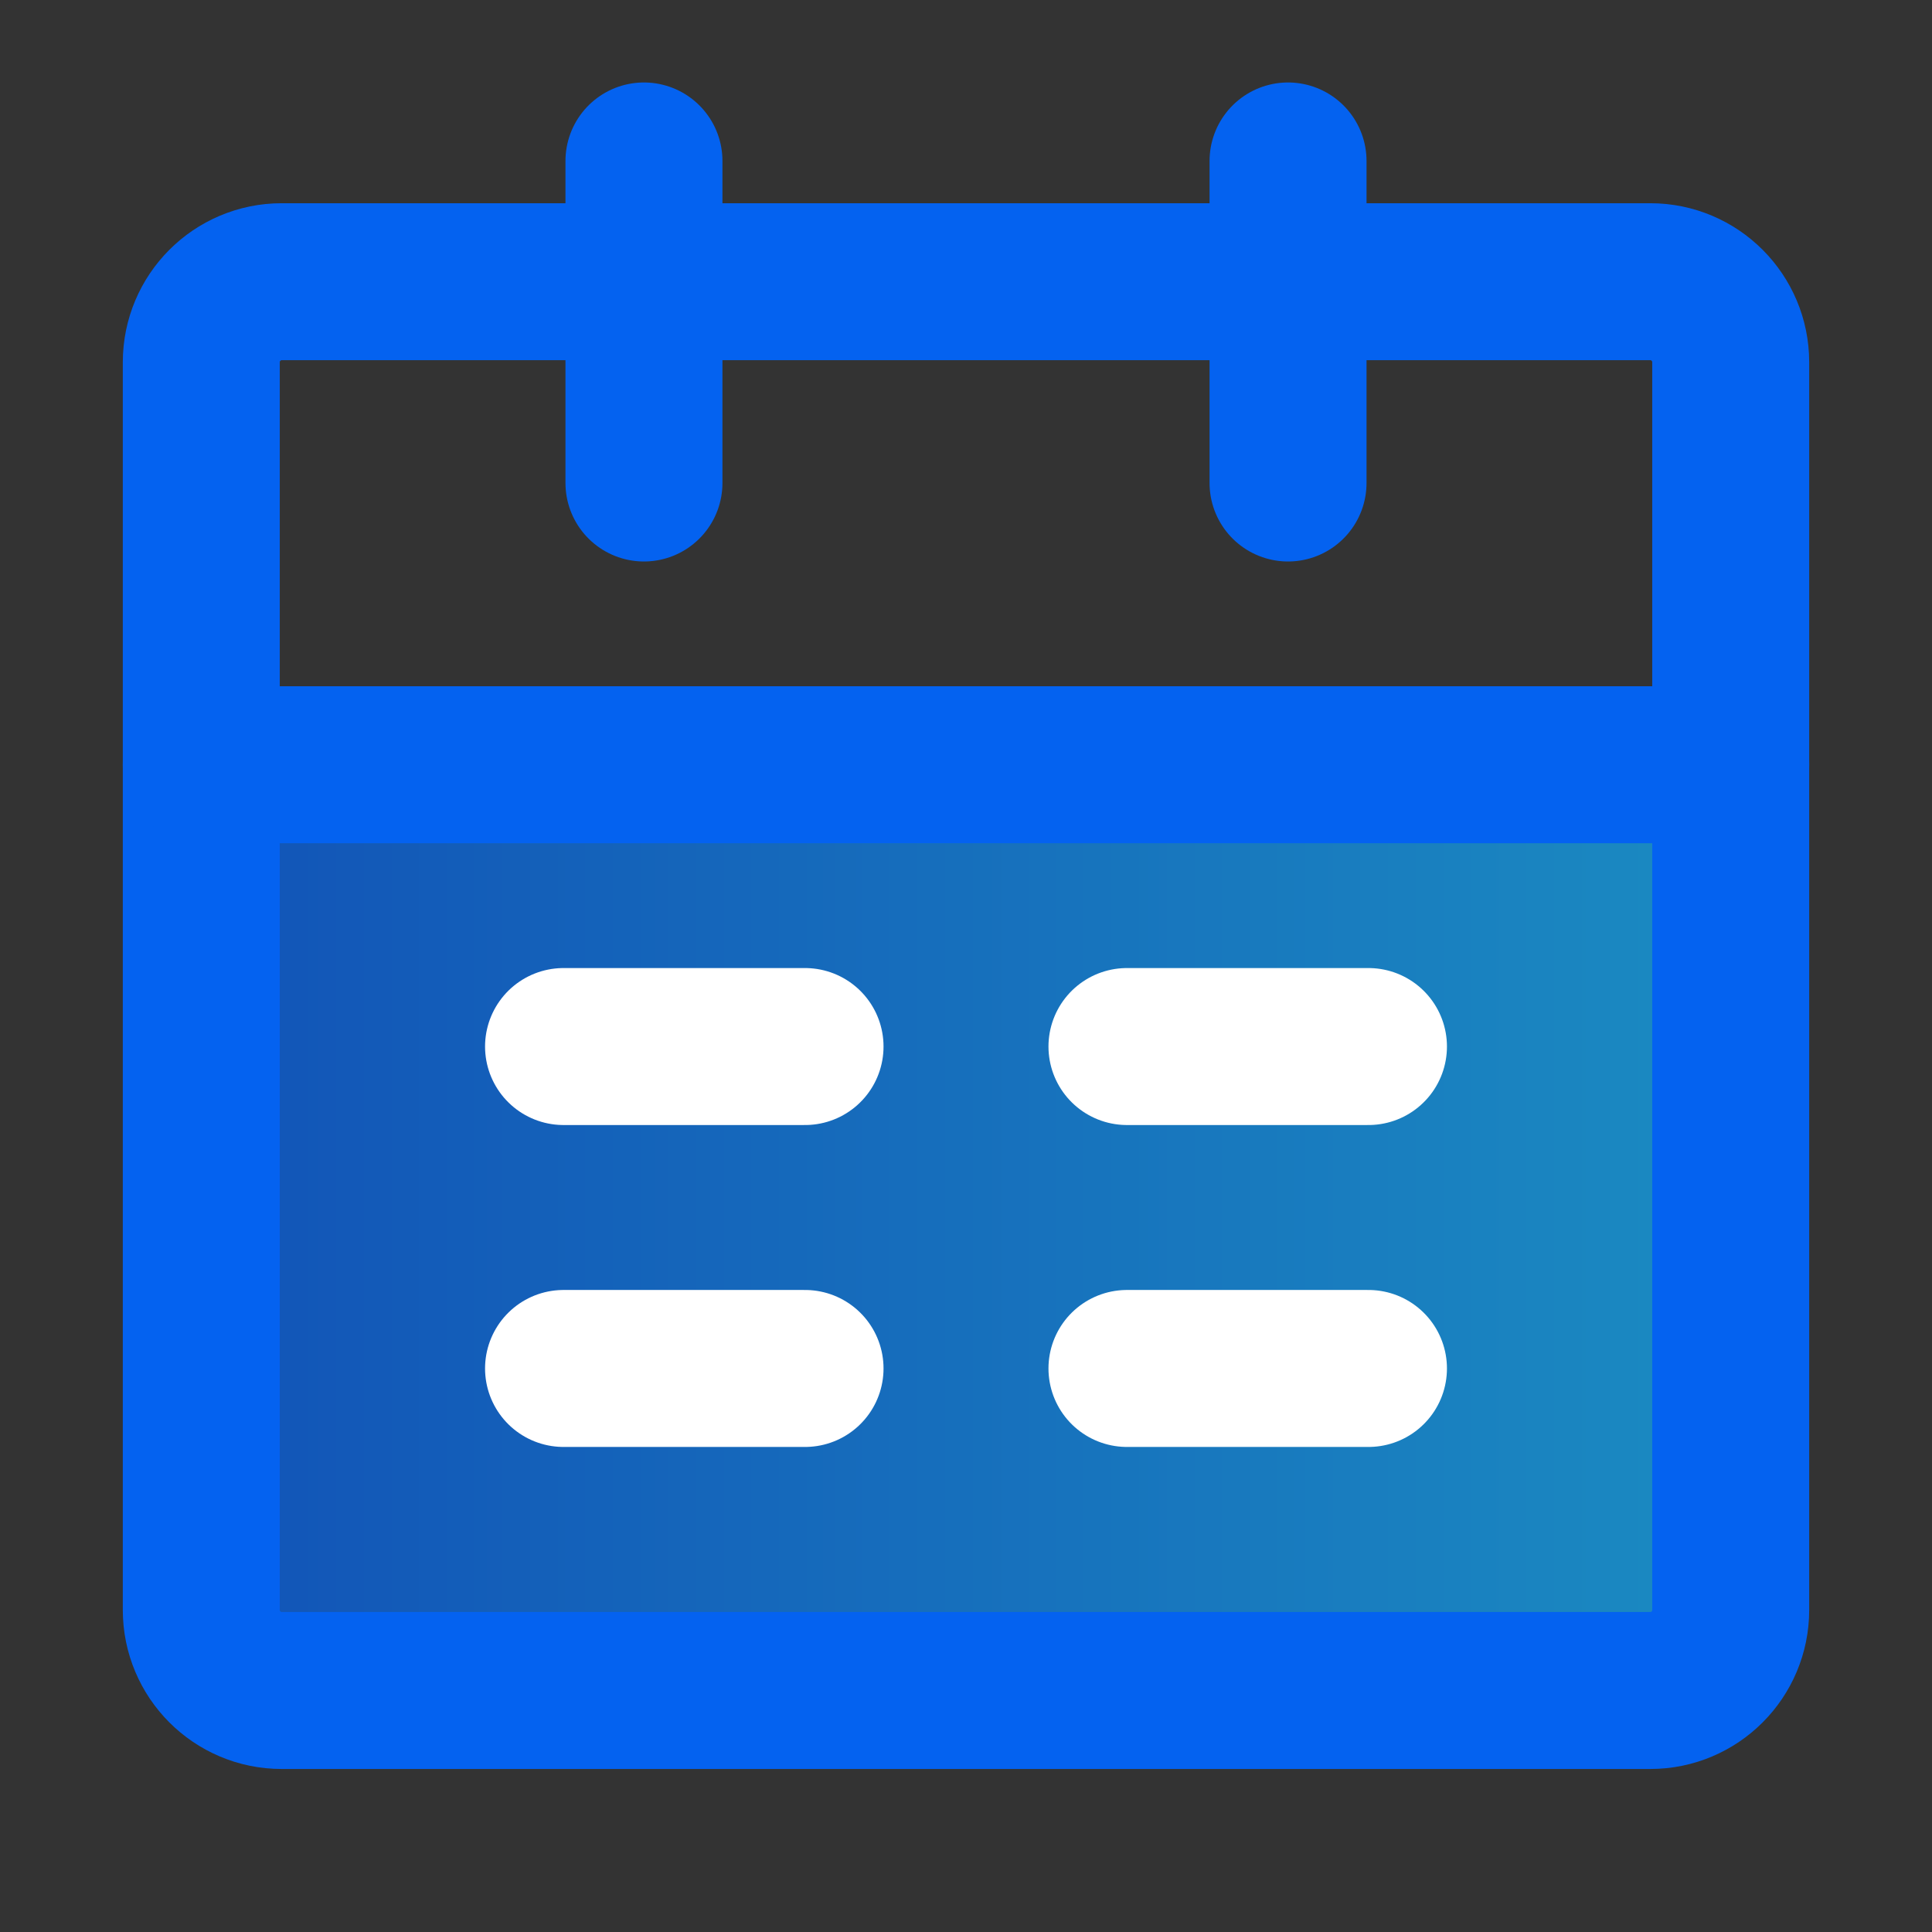
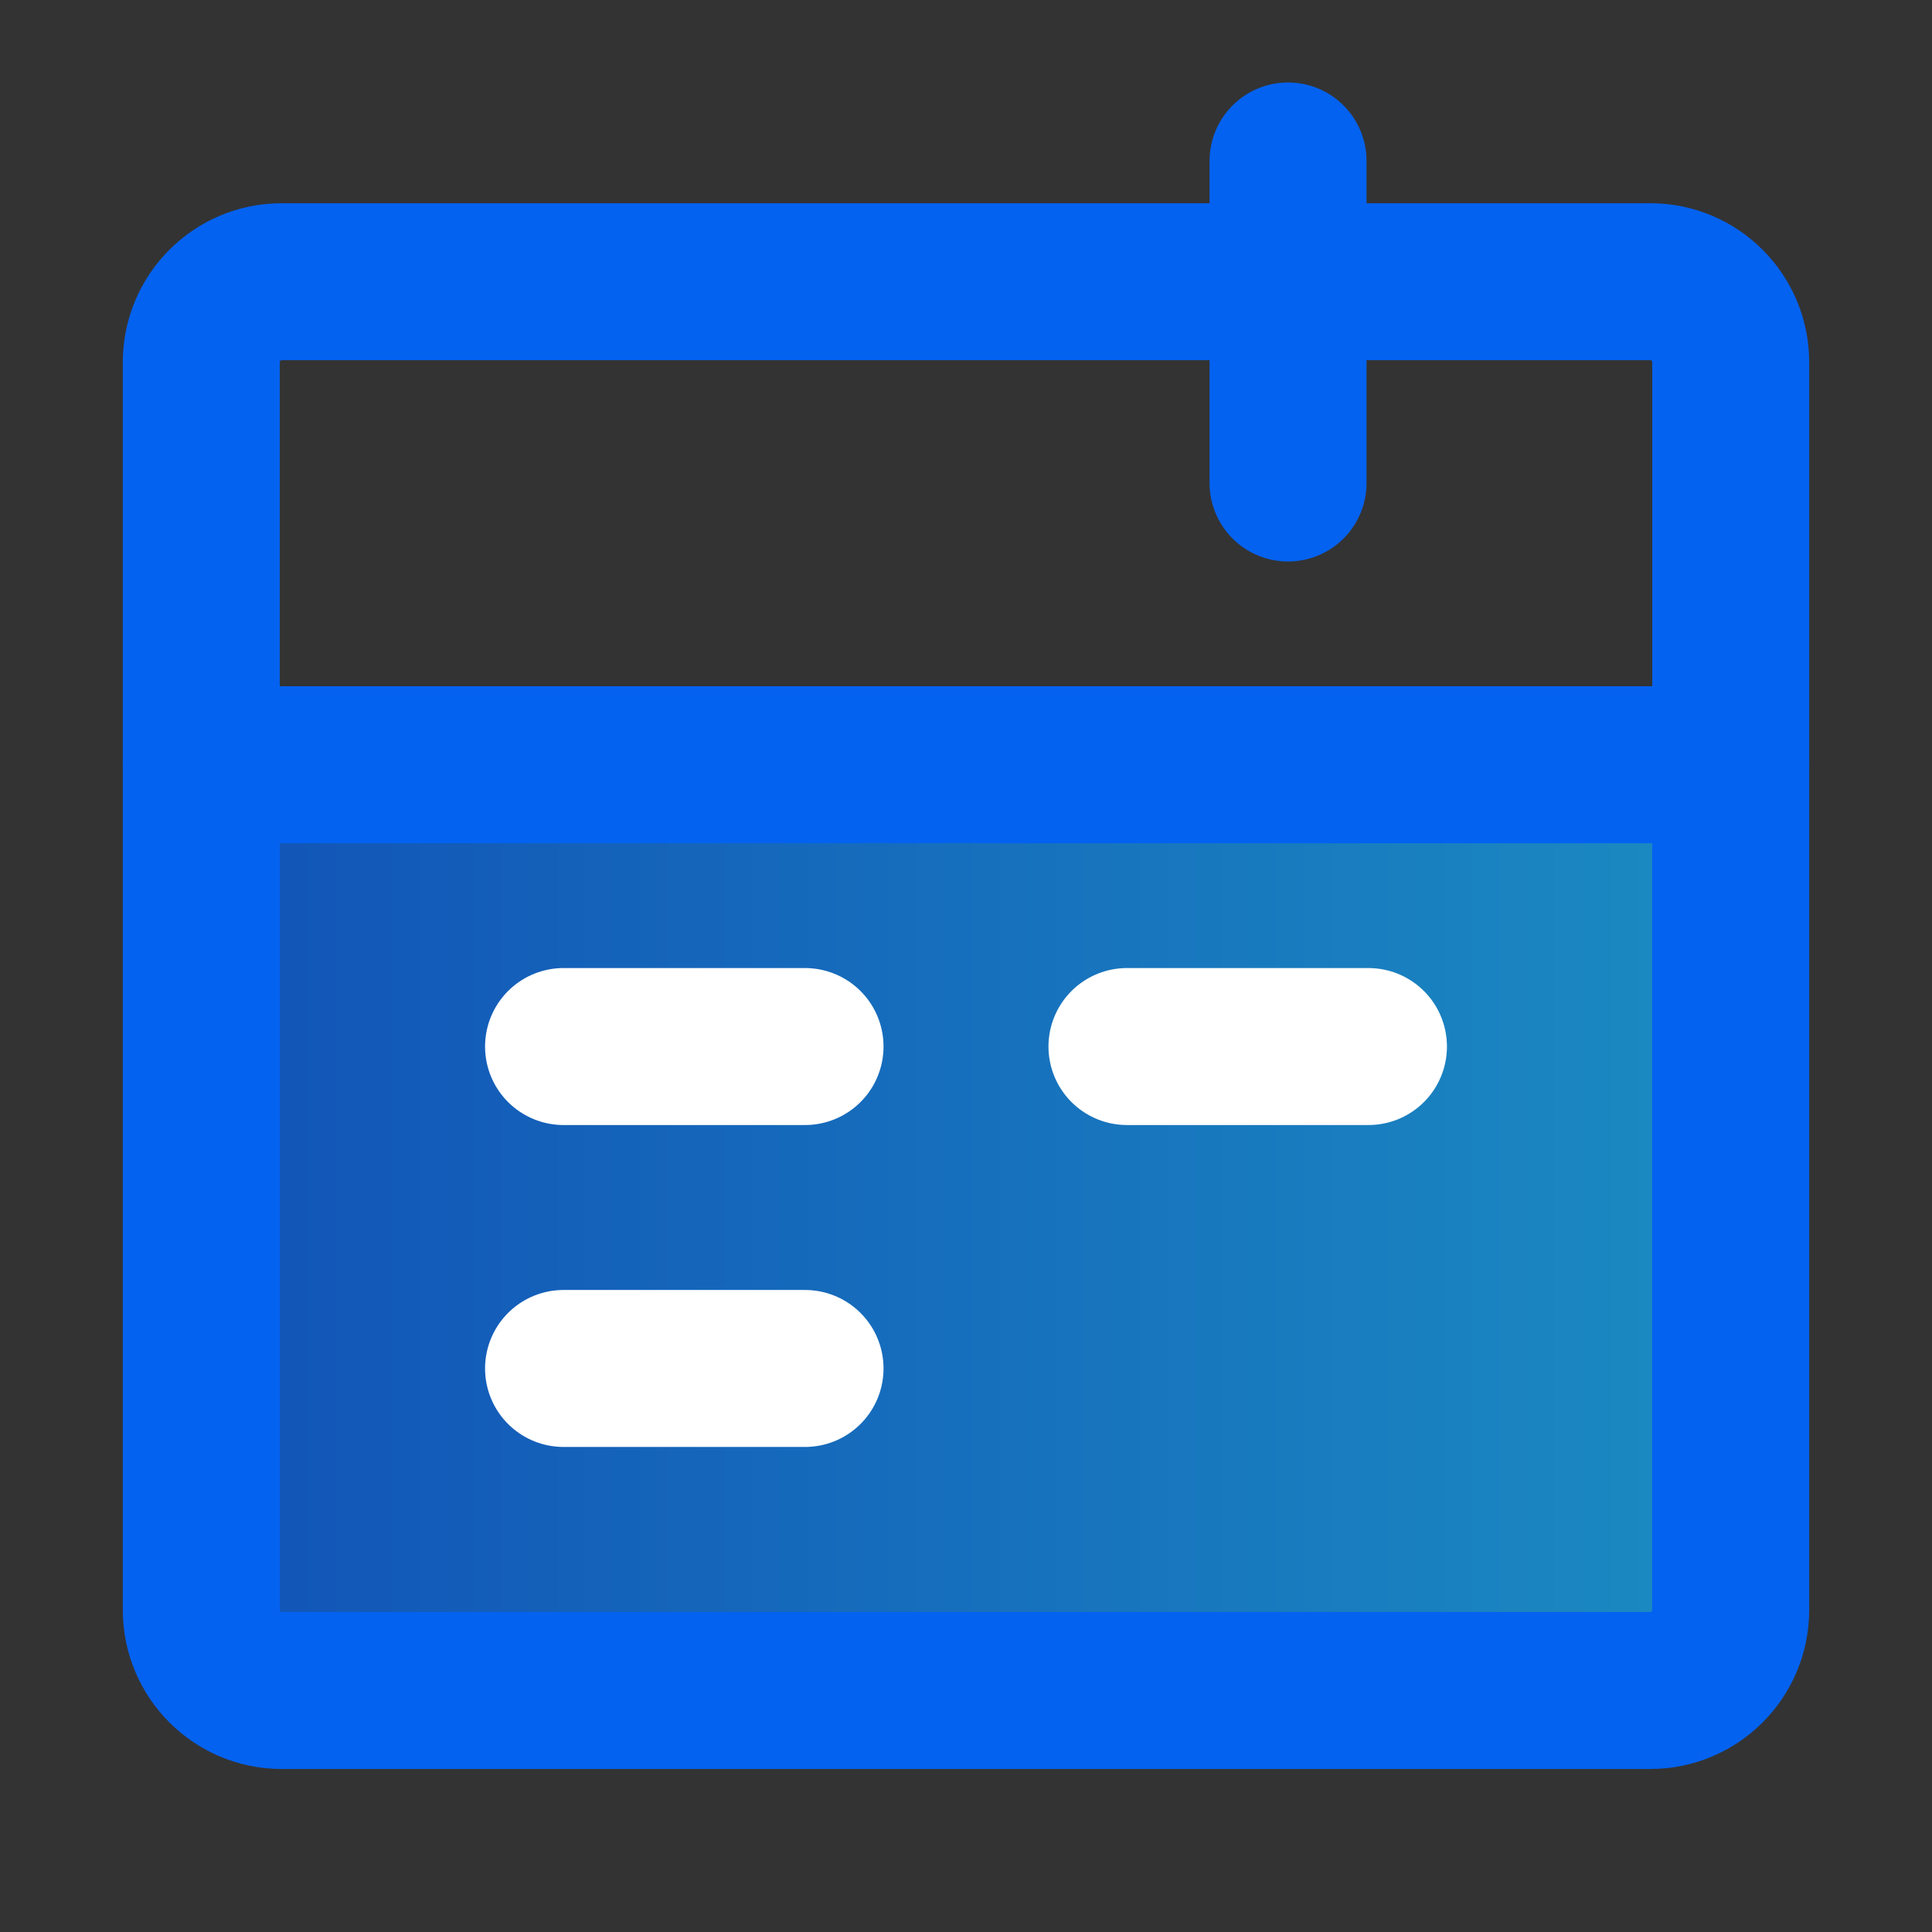
<svg xmlns="http://www.w3.org/2000/svg" width="16" height="16" viewBox="0 0 16 16" fill="none">
  <rect x="0" y="0" width="16" height="16" fill="#333333" stroke="none" />
  <path d="M1.667 6.333H14.333V13.333C14.333 13.701 14.035 14 13.667 14H2.333C1.965 14 1.667 13.701 1.667 13.333V6.333Z" fill="url(#paint0_linear_1476_2751)" fill-opacity="0.7" stroke="#0462F0" stroke-width="1.3" stroke-linejoin="round" />
-   <path d="M1.667 3C1.667 2.632 1.965 2.333 2.333 2.333H13.667C14.035 2.333 14.333 2.632 14.333 3V6.333H1.667V3Z" stroke="#0462F0" stroke-width="1.3" stroke-linejoin="round" />
-   <path d="M5.333 1.333V4" stroke="#0462F0" stroke-width="1.3" stroke-linecap="round" stroke-linejoin="round" />
+   <path d="M1.667 3C1.667 2.632 1.965 2.333 2.333 2.333H13.667C14.035 2.333 14.333 2.632 14.333 3V6.333H1.667V3" stroke="#0462F0" stroke-width="1.3" stroke-linejoin="round" />
  <path d="M10.667 1.333V4" stroke="#0462F0" stroke-width="1.3" stroke-linecap="round" stroke-linejoin="round" />
-   <path d="M9.333 11.333H11.333" stroke="white" stroke-width="1.3" stroke-linecap="round" stroke-linejoin="round" />
  <path d="M4.667 11.333H6.667" stroke="white" stroke-width="1.3" stroke-linecap="round" stroke-linejoin="round" />
  <path d="M9.333 8.667H11.333" stroke="white" stroke-width="1.3" stroke-linecap="round" stroke-linejoin="round" />
  <path d="M4.667 8.667H6.667" stroke="white" stroke-width="1.3" stroke-linecap="round" stroke-linejoin="round" />
  <defs>
    <linearGradient id="paint0_linear_1476_2751" x1="1.667" y1="14" x2="14.333" y2="14" gradientUnits="userSpaceOnUse">
      <stop stop-color="#0462F0" />
      <stop offset="1" stop-color="#11B1FF" />
    </linearGradient>
  </defs>
</svg>